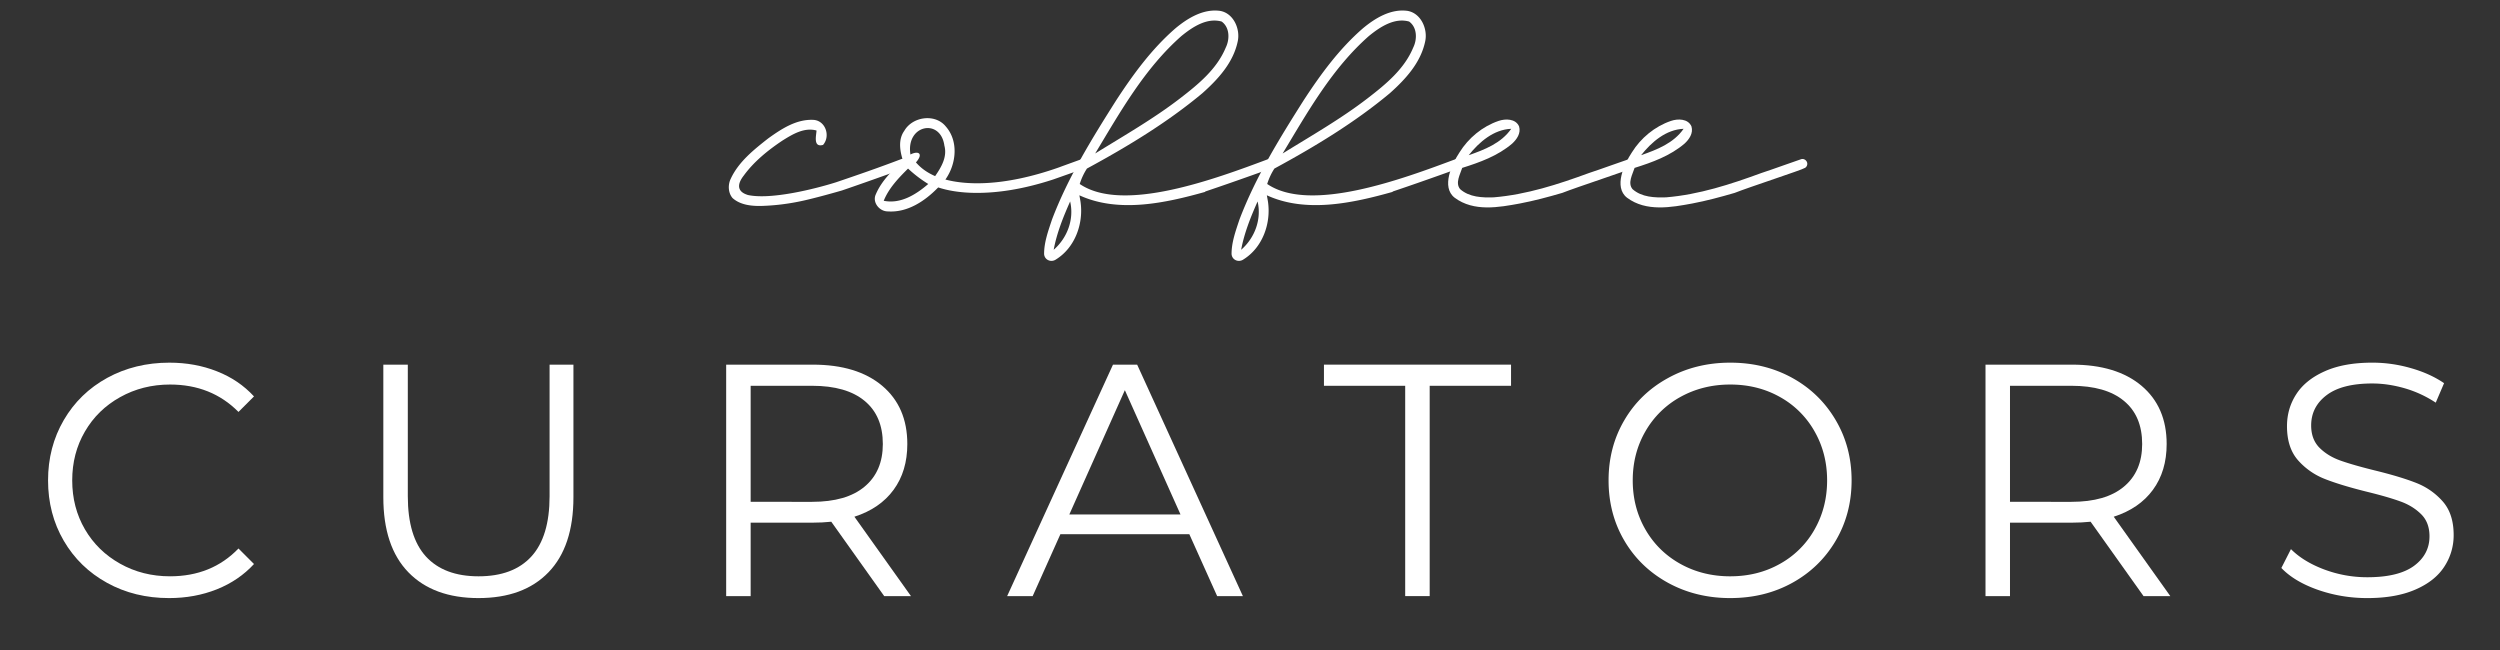
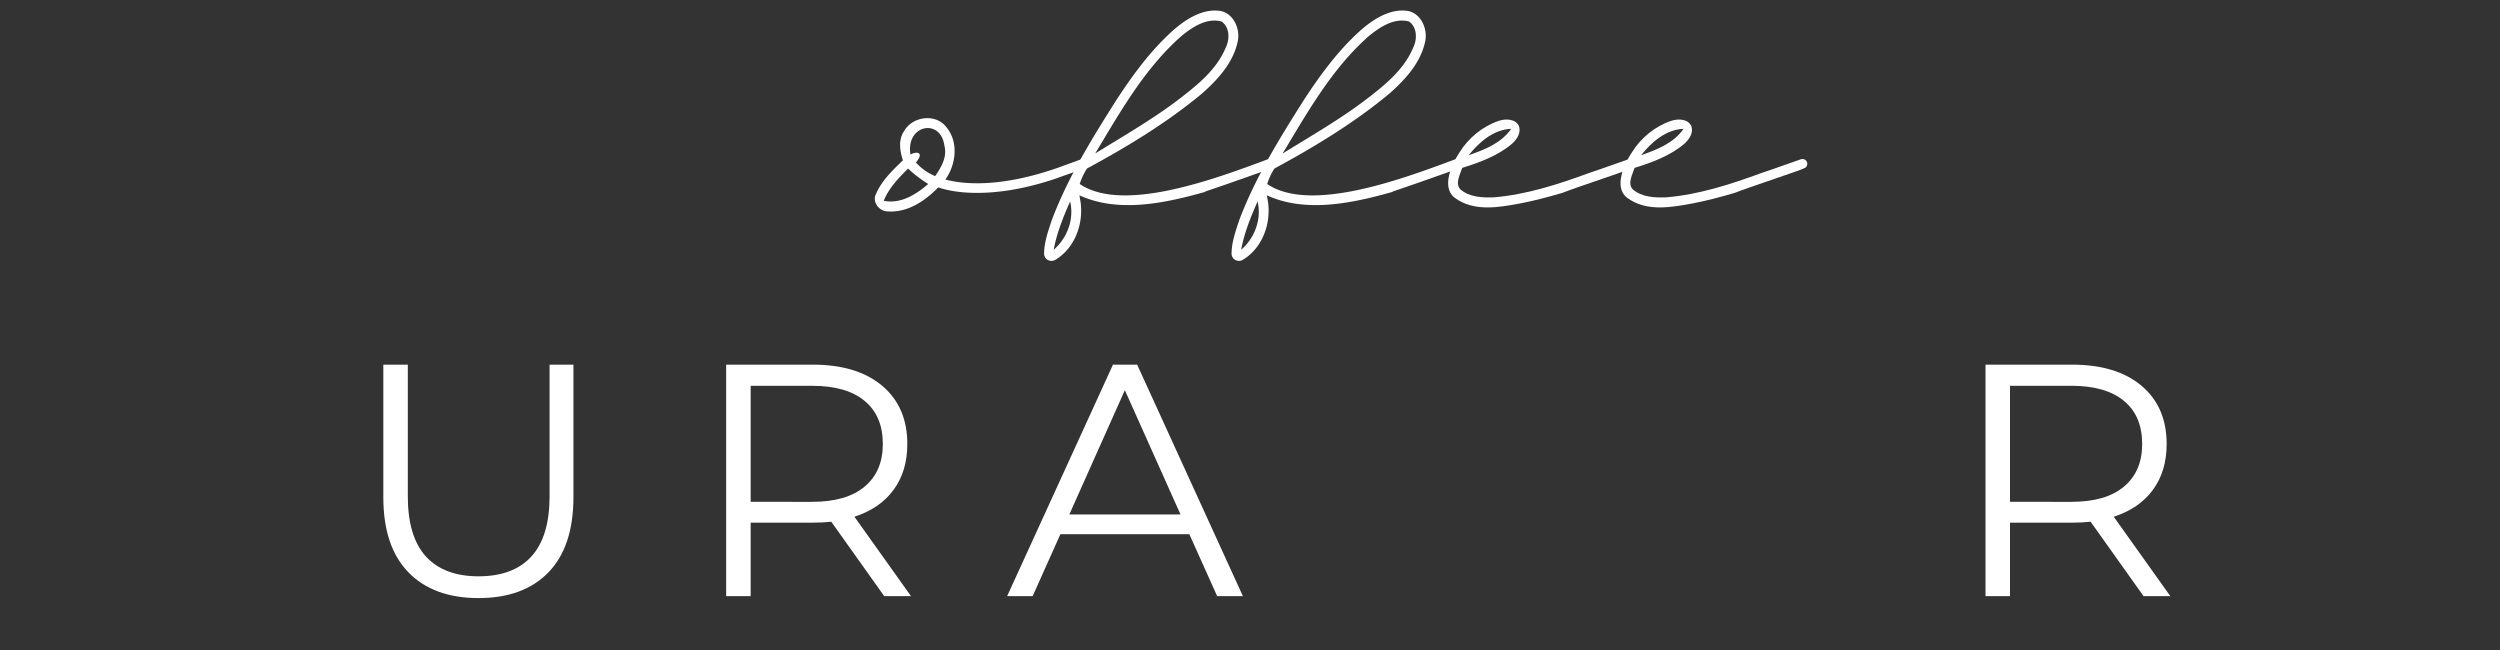
<svg xmlns="http://www.w3.org/2000/svg" xmlns:xlink="http://www.w3.org/1999/xlink" width="500" height="130" viewBox="0 0 375 97.5" version="1.2">
  <rect x="0" y="0" width="375" height="97.5" fill="#333333" stroke="none" />
  <defs>
    <symbol overflow="visible" id="e">
-       <path d="M20.734.297c-3.437 0-6.539-.758-9.297-2.281-2.761-1.52-4.93-3.625-6.5-6.313-1.574-2.695-2.359-5.719-2.359-9.062 0-3.332.785-6.348 2.36-9.047 1.57-2.696 3.742-4.805 6.515-6.328 2.781-1.52 5.89-2.282 9.328-2.282 2.57 0 4.946.434 7.125 1.297 2.188.856 4.04 2.11 5.563 3.766l-2.328 2.328c-2.711-2.738-6.133-4.11-10.266-4.11-2.742 0-5.234.633-7.484 1.891-2.25 1.25-4.012 2.969-5.282 5.157-1.273 2.18-1.906 4.62-1.906 7.328 0 2.71.633 5.156 1.906 7.343 1.27 2.18 3.032 3.899 5.282 5.157 2.25 1.261 4.742 1.89 7.484 1.89 4.164 0 7.586-1.39 10.266-4.172l2.328 2.329c-1.524 1.656-3.383 2.921-5.578 3.796-2.2.875-4.586 1.313-7.157 1.313zm0 0" />
-     </symbol>
+       </symbol>
    <symbol overflow="visible" id="f">
      <path d="M19.64.297c-4.5 0-8.007-1.285-10.515-3.86-2.512-2.582-3.766-6.335-3.766-11.265v-19.89h3.672v19.734c0 4.043.906 7.058 2.719 9.046 1.82 1.981 4.453 2.97 7.89 2.97 3.47 0 6.11-.989 7.922-2.97 1.82-1.988 2.735-5.003 2.735-9.046V-34.72h3.578v19.89c0 4.93-1.25 8.684-3.75 11.267C27.633-.989 24.141.296 19.641.296zm0 0" />
    </symbol>
    <symbol overflow="visible" id="g">
      <path d="M29.36 0l-7.938-11.156c-.899.094-1.824.14-2.781.14H9.328V0H5.656v-34.719h12.985c4.437 0 7.91 1.059 10.422 3.172 2.507 2.117 3.765 5.027 3.765 8.735 0 2.71-.687 5-2.062 6.875-1.368 1.867-3.325 3.21-5.875 4.03L33.375 0zM18.546-14.14c3.437 0 6.062-.758 7.875-2.282 1.82-1.52 2.734-3.648 2.734-6.39 0-2.813-.914-4.97-2.734-6.47-1.813-1.507-4.438-2.265-7.875-2.265H9.328v17.406zm0 0" />
    </symbol>
    <symbol overflow="visible" id="h">
      <path d="M27.422-9.281H8.078L3.922 0H.094l15.875-34.719h3.625L35.454 0h-3.86zm-1.328-2.969L17.75-30.89 9.422-12.25zm0 0" />
    </symbol>
    <symbol overflow="visible" id="i">
-       <path d="M12.39-31.547H.204v-3.172h28.063v3.172H16.063V0H12.39zm0 0" />
-     </symbol>
+       </symbol>
    <symbol overflow="visible" id="j">
-       <path d="M20.828.297C17.391.297 14.273-.47 11.484-2 8.691-3.54 6.508-5.648 4.938-8.328c-1.575-2.676-2.36-5.688-2.36-9.031 0-3.332.785-6.336 2.36-9.016 1.57-2.688 3.753-4.797 6.546-6.328 2.79-1.54 5.907-2.313 9.344-2.313 3.438 0 6.535.762 9.297 2.282 2.758 1.523 4.93 3.632 6.516 6.328 1.593 2.699 2.39 5.715 2.39 9.047 0 3.343-.797 6.367-2.39 9.062-1.586 2.688-3.758 4.793-6.516 6.313-2.762 1.523-5.86 2.28-9.297 2.28zm0-3.266c2.75 0 5.227-.617 7.438-1.86a13.365 13.365 0 005.203-5.155c1.258-2.207 1.89-4.664 1.89-7.375 0-2.707-.632-5.16-1.89-7.36a13.417 13.417 0 00-5.203-5.156c-2.211-1.238-4.688-1.86-7.438-1.86-2.742 0-5.23.622-7.469 1.86a13.59 13.59 0 00-5.25 5.156c-1.273 2.2-1.906 4.653-1.906 7.36 0 2.71.633 5.168 1.906 7.375 1.27 2.199 3.02 3.918 5.25 5.156 2.239 1.242 4.727 1.86 7.47 1.86zm0 0" />
-     </symbol>
+       </symbol>
    <symbol overflow="visible" id="k">
-       <path d="M15.219.297c-2.574 0-5.043-.41-7.406-1.234C5.444-1.77 3.617-2.864 2.327-4.22l1.438-2.828c1.257 1.262 2.93 2.281 5.015 3.063a18.334 18.334 0 006.438 1.156c3.113 0 5.445-.567 7-1.703 1.55-1.145 2.328-2.625 2.328-4.438 0-1.394-.422-2.504-1.266-3.328-.843-.832-1.883-1.469-3.11-1.906-1.218-.445-2.917-.938-5.093-1.469-2.617-.656-4.7-1.289-6.25-1.906a10.395 10.395 0 01-4-2.797c-1.105-1.258-1.656-2.96-1.656-5.11 0-1.757.46-3.359 1.39-4.796.926-1.438 2.348-2.582 4.266-3.438 1.914-.863 4.297-1.297 7.14-1.297 1.977 0 3.915.278 5.813.828 1.907.543 3.555 1.293 4.953 2.25l-1.25 2.922c-1.449-.957-3-1.675-4.656-2.156-1.656-.476-3.277-.719-4.86-.719-3.042 0-5.335.59-6.874 1.766-1.531 1.168-2.297 2.68-2.297 4.531 0 1.399.422 2.516 1.266 3.36.843.836 1.898 1.476 3.171 1.922 1.27.449 2.977.937 5.125 1.468 2.551.625 4.61 1.246 6.172 1.86a10.264 10.264 0 014 2.78c1.094 1.243 1.64 2.919 1.64 5.032A8.52 8.52 0 0126.75-4.39c-.938 1.438-2.387 2.579-4.344 3.422C20.457-.125 18.063.297 15.22.297zm0 0" />
-     </symbol>
+       </symbol>
    <symbol overflow="visible" id="a">
-       <path d="M24.469-13.828c-.102-.41-.512-.567-.926-.461-3.496 1.336-6.785 2.465-9.816 3.492C10.64-9.82 3.907-8.12.46-8.895c0-.05-2.465-.511-.563-2.93 1.54-2.105 3.649-3.804 5.809-5.241 1.488-.926 3.238-2.004 5.09-1.493-.055.825-.516 2.57.976 2.16 1.13-1.285.41-3.597-1.39-3.753-2.57-.153-4.832 1.336-6.836 2.777-2.16 1.695-4.422 3.496-5.602 6.016-.465.925-.414 2.156.254 2.93C-.719-7.454.875-7.196 2.621-7.25a32.84 32.84 0 005.348-.613c2.21-.414 6.629-1.7 6.629-1.7 5.246-1.796 9.41-3.34 9.46-3.34.36-.156.567-.566.41-.925zm0 0" />
-     </symbol>
+       </symbol>
    <symbol overflow="visible" id="d">
      <path d="M26.781-13.828c-.152-.36-.562-.567-.926-.41-.359.101-4.316 1.539-5.91 2.054-4.625 1.696-9.355 3.239-14.289 3.649-1.699.055-3.652 0-5.039-1.23-.77-.926 0-2.212.309-3.188 2.62-.824 5.347-1.8 7.504-3.652.668-.618 1.336-1.54 1.027-2.57-.512-1.18-2.055-1.18-3.082-.821-2.418.82-4.523 2.57-5.86 4.726-1.132 1.7-2.777 5.196-.722 6.79 2.879 2.156 6.684 1.437 9.77.87 2.156-.41 4.265-.976 6.374-1.593 2.055-.82 10.227-3.496 10.434-3.7.36-.1.567-.566.41-.925zM8.277-18.816c-1.492 2.16-4.011 3.136-6.375 3.96 1.594-2.003 3.754-3.855 6.375-3.96zm0 0" />
    </symbol>
    <symbol overflow="visible" id="b">
      <path d="M27.813-13.828c-.157-.36-.567-.567-.926-.41-.414.152-2.985 1.078-3.239 1.18-8.843 3.136-14.445 2.57-17.12 1.851 1.644-2.313 2.007-5.758.05-7.969-1.59-1.953-4.984-1.488-6.219.668-.925 1.285-.668 2.985-.207 4.422-1.539 1.492-3.183 3.035-4.058 5.09-.567 1.184.511 2.57 1.797 2.57 2.933.207 5.554-1.543 7.507-3.547l.051-.05c1.235.41 3.137.82 5.809.82 2.93 0 6.683-.461 11.414-2.004.152-.05 4.676-1.645 4.726-1.695.36-.102.567-.516.415-.926zM6.375-16.297c.46 1.7-.465 3.238-1.387 4.578-1.285-.566-2.16-1.234-2.879-2.058 1.18-1.336.36-1.797-.824-1.184-.719-4.469 4.524-5.5 5.09-1.336zM-2.723-8.02c.77-1.902 2.207-3.394 3.649-4.832a18.902 18.902 0 003.031 2.313C2.109-8.945-.207-7.504-2.723-8.02zm0 0" />
    </symbol>
    <symbol overflow="visible" id="c">
      <path d="M29.043-13.828a.743.743 0 00-.922-.461C20.152-11.31 6.273-6.117-.207-10.54a9.467 9.467 0 011.082-2.313c6.066-3.289 12.027-6.886 17.324-11.308 2.363-2.11 4.625-4.574 5.293-7.762.41-1.851-.617-4.215-2.62-4.578-2.52-.36-4.884 1.082-6.735 2.625-3.547 3.082-6.325 6.887-8.844 10.742C1.645-17.375-1.953-11.566-4.371-5.19c-.563 1.695-1.18 3.39-1.18 5.14.051.926 1.078 1.336 1.797.82C-.875-1.026.41-4.68-.102-7.968l-.156-.875C5.656-6.117 12.75-7.71 18.61-9.355v-.051c5.5-1.852 9.922-3.496 10.024-3.496.36-.157.566-.567.41-.926zm-13.98-18.918c1.644-1.336 3.804-2.777 6.015-2.16 1.23.875 1.23 2.676.617 3.91-1.34 3.238-4.113 5.5-6.84 7.605-4.007 3.086-8.43 5.606-12.746 8.278 3.75-6.219 7.403-12.75 12.954-17.633zM-4.113-.668c.465-2.52 1.441-4.934 2.468-7.25.618 2.676-.41 5.45-2.468 7.25zm0 0" />
    </symbol>
  </defs>
  <g fill="#fff">
    <use xlink:href="#a" x="111.685" y="38.137" />
    <use xlink:href="#b" x="135.281" y="38.137" />
    <use xlink:href="#c" x="162.166" y="38.137" />
    <use xlink:href="#c" x="190.285" y="38.137" />
    <use xlink:href="#d" x="218.405" y="38.137" />
    <use xlink:href="#d" x="244.262" y="38.137" />
    <use xlink:href="#e" x="4.63" y="89.415" />
    <use xlink:href="#f" x="52.14" y="89.415" />
    <use xlink:href="#g" x="103.27" y="89.415" />
    <use xlink:href="#h" x="150.979" y="89.415" />
    <use xlink:href="#i" x="198.389" y="89.415" />
    <use xlink:href="#j" x="238.708" y="89.415" />
    <use xlink:href="#g" x="292.17" y="89.415" />
    <use xlink:href="#k" x="339.878" y="89.415" />
  </g>
</svg>